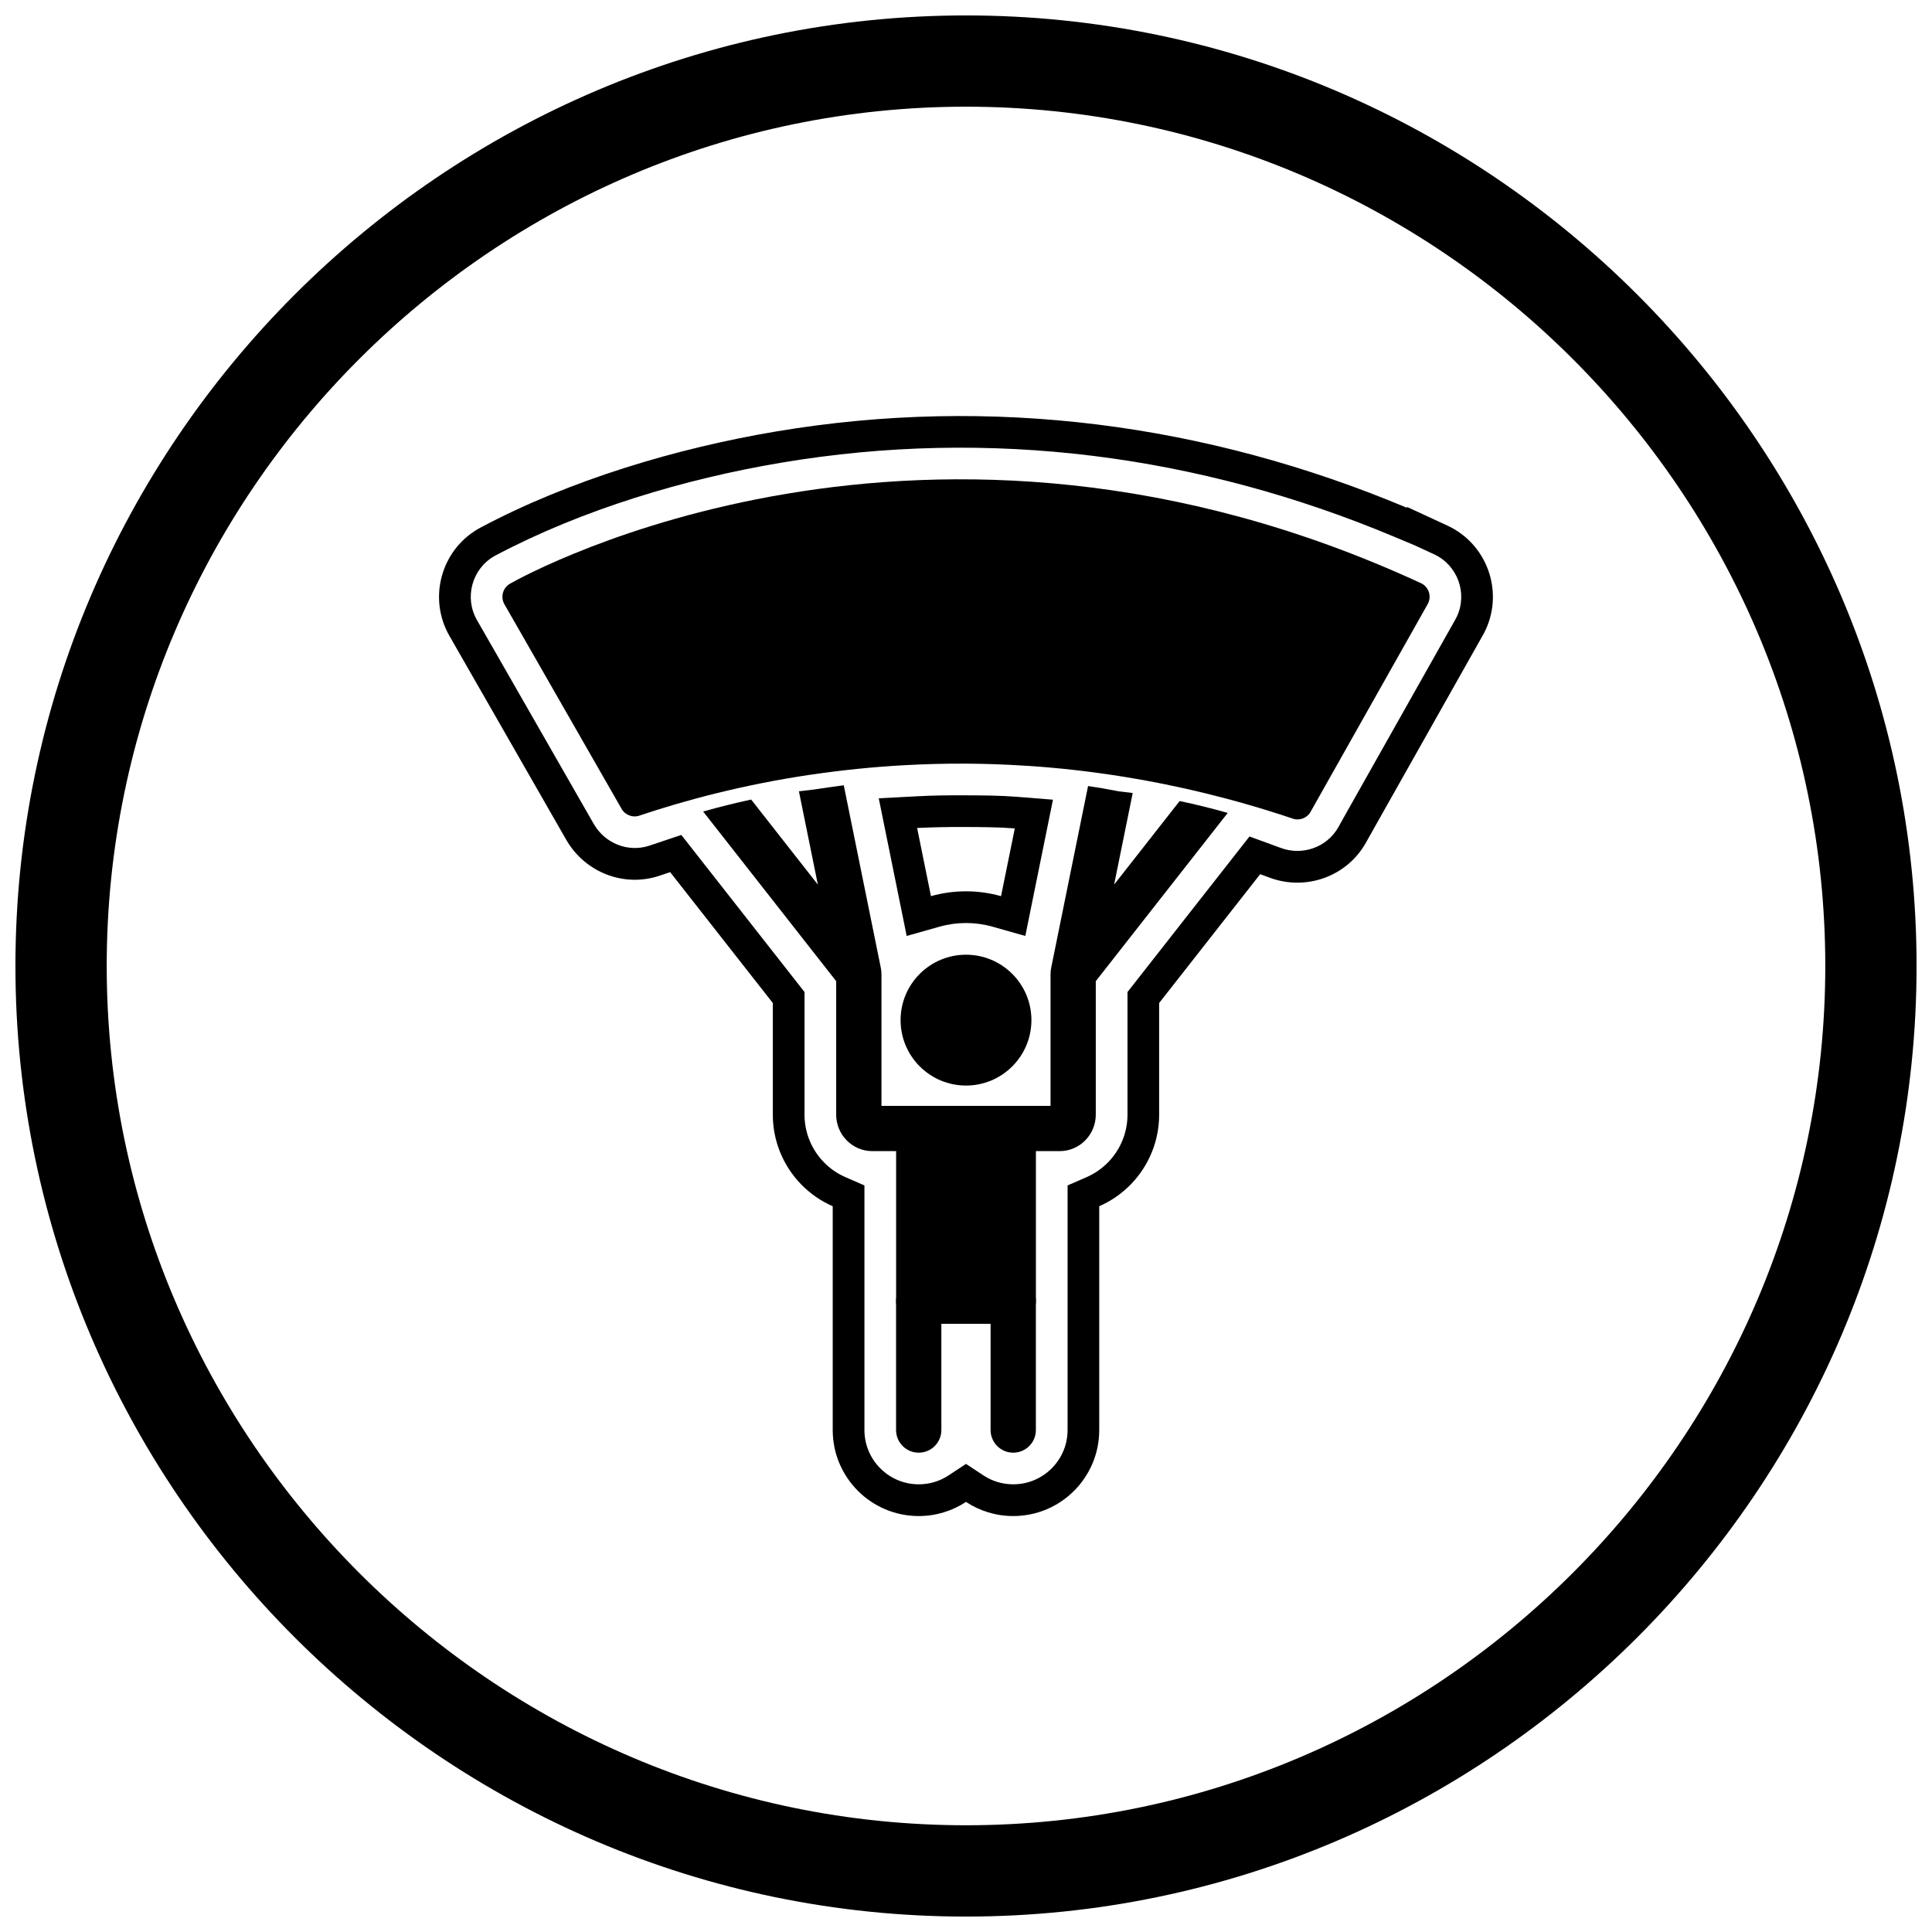
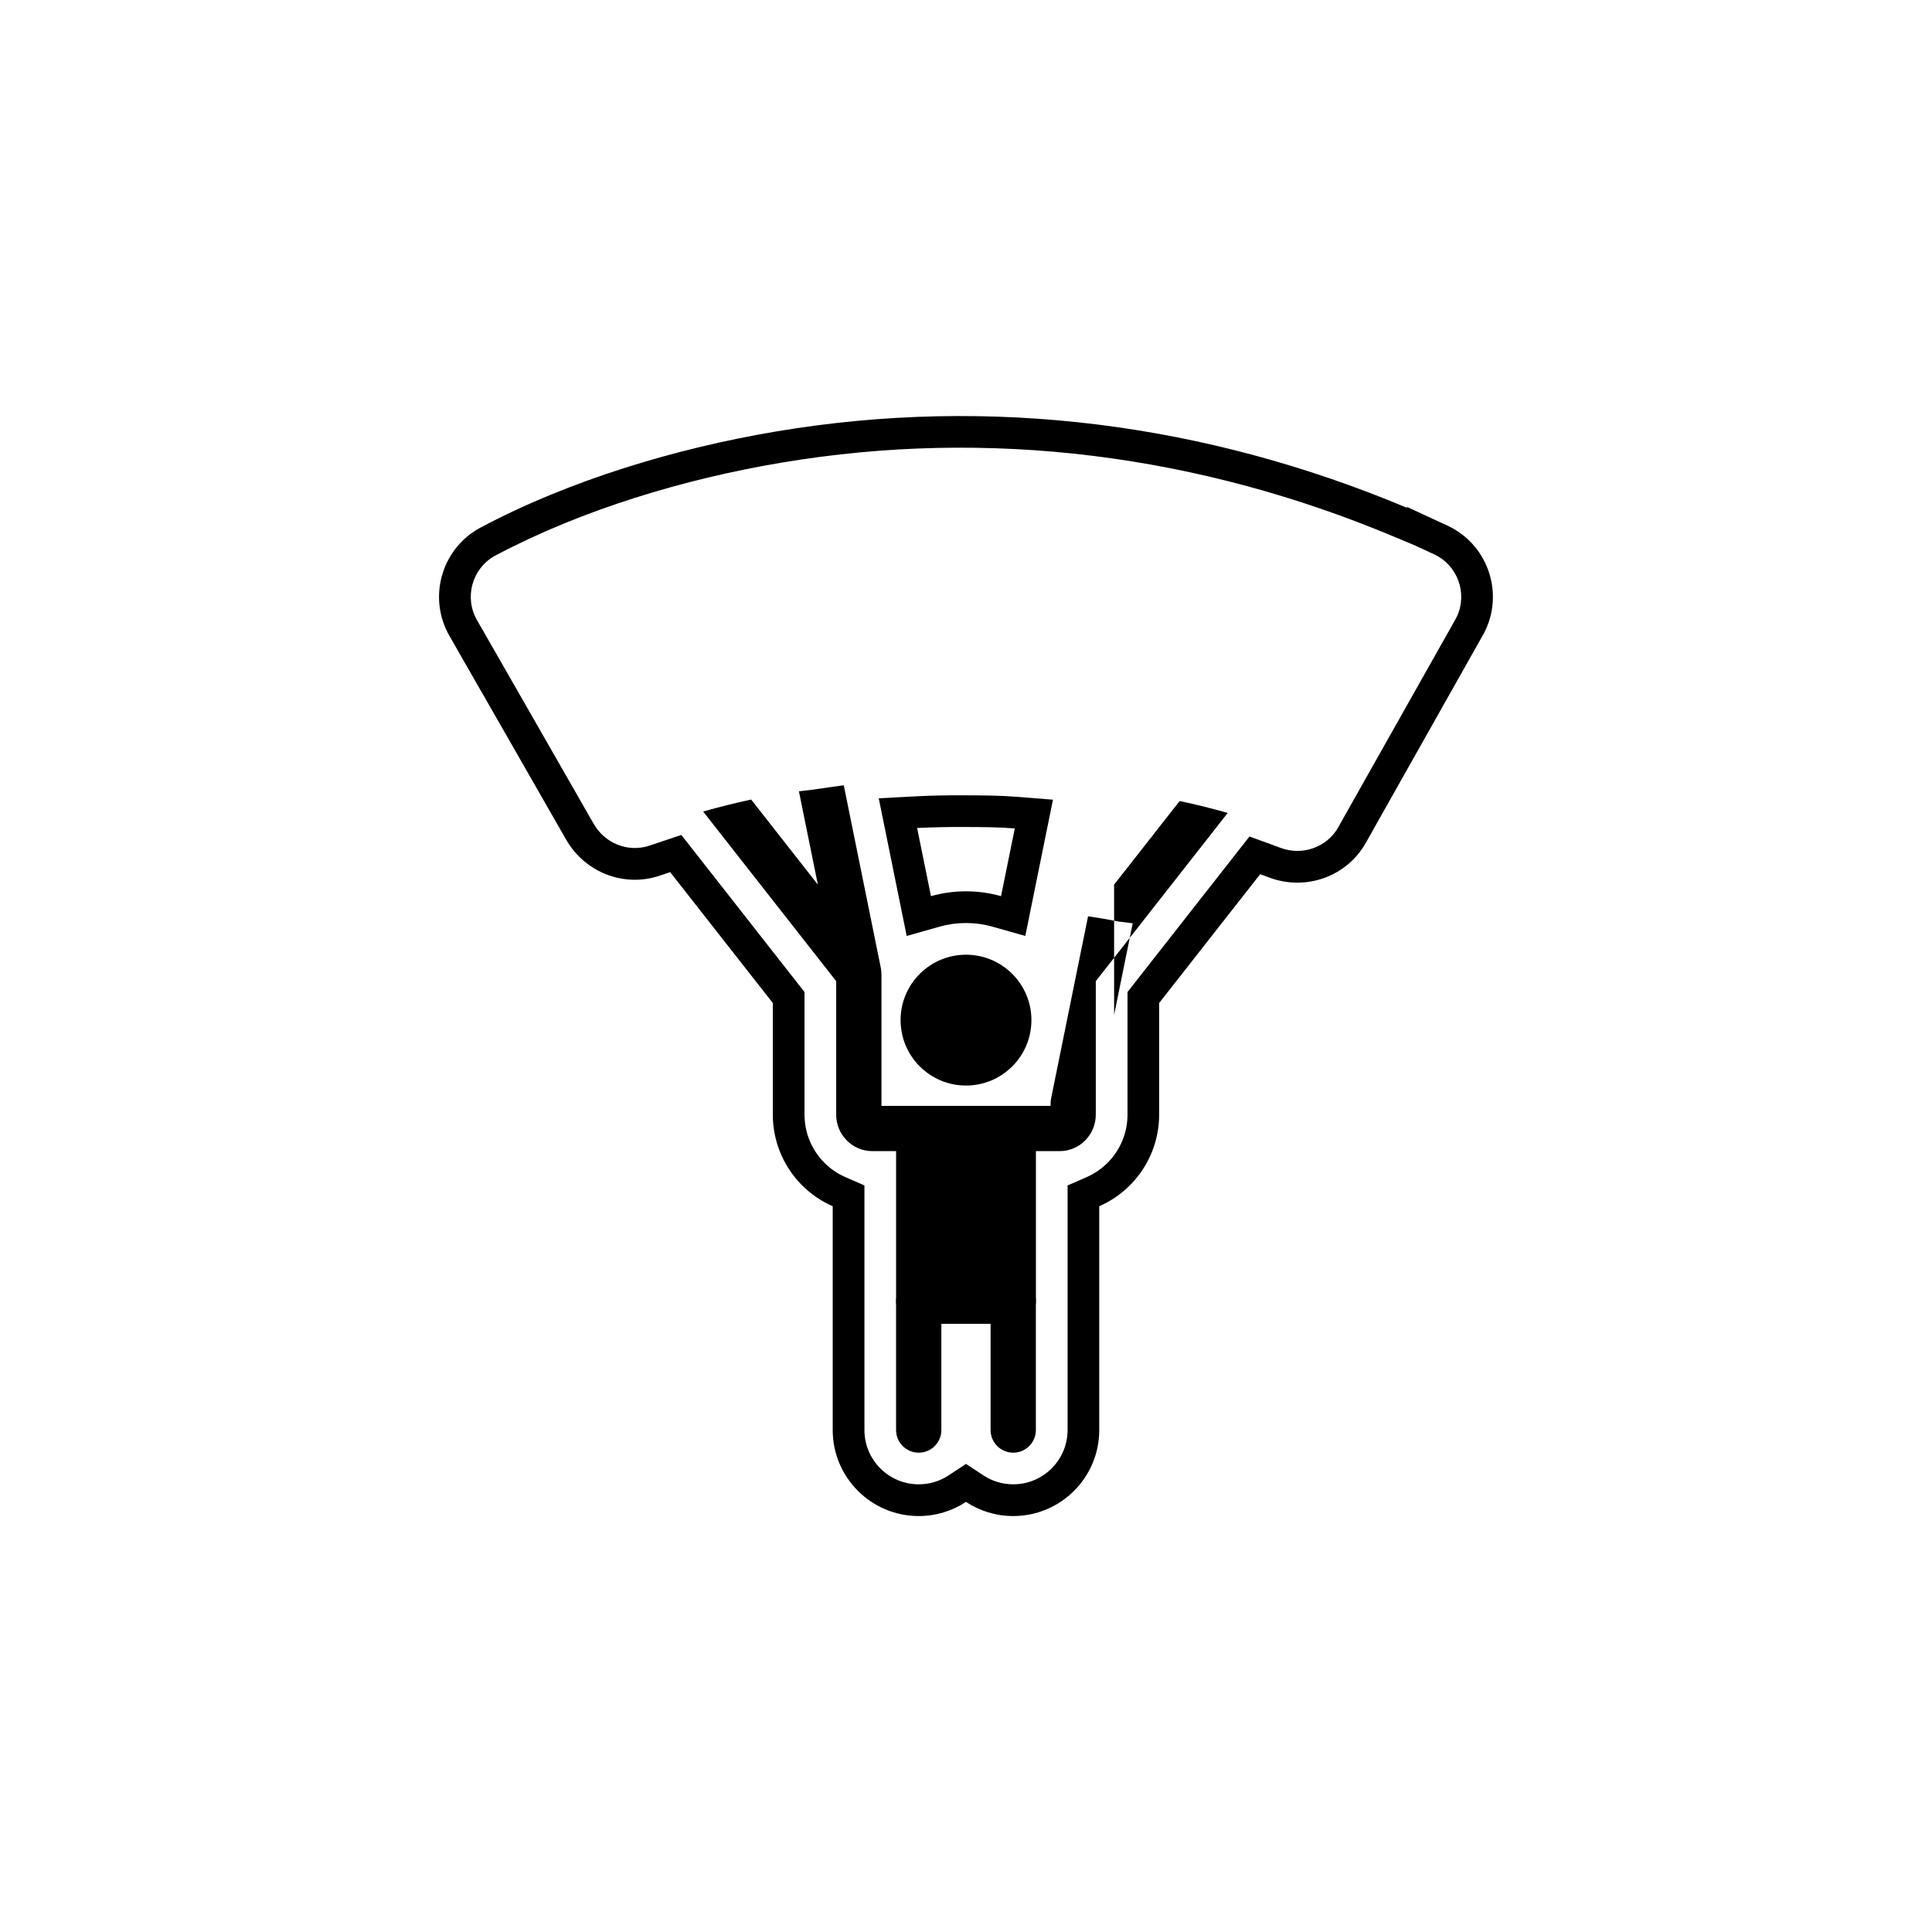
<svg xmlns="http://www.w3.org/2000/svg" width="800px" height="800px" version="1.1" viewBox="144 144 512 512">
  <defs>
    <clipPath id="a">
-       <path d="m148.09 148.09h503.81v503.81h-503.81z" />
-     </clipPath>
+       </clipPath>
  </defs>
  <g clip-path="url(#a)">
    <path d="m400 148.09c138.55 0 251.91 113.36 251.91 251.91 0 138.55-113.36 251.91-251.91 251.91-138.55 0-251.91-113.36-251.91-251.91 0-138.55 113.36-251.91 251.91-251.91zm0 24.184c125.25 0 227.72 102.48 227.72 227.72s-102.48 227.72-227.72 227.72-227.72-102.48-227.72-227.72 102.48-227.72 227.72-227.72z" fill-rule="evenodd" />
  </g>
  <path d="m435.31 488.82v34.156c0 12.582-10.211 22.793-22.793 22.793-4.625 0-8.93-1.379-12.523-3.75-3.594 2.371-7.898 3.75-12.523 3.75-12.582 0-22.793-10.211-22.793-22.793v-59.312c-3.106-1.352-5.949-3.309-8.359-5.785-4.816-4.945-7.516-11.566-7.516-18.469v-29.598l-27.199-34.684-2.805 0.941c-9.484 3.184-19.801-0.902-24.75-9.535l-22.672-39.582-0.004 0.004-8.281-14.461c-5.699-9.949-2.234-22.691 7.719-28.383 0.223-0.125 0.445-0.25 0.672-0.367 23.645-12.57 51.922-20.98 78.164-25.395 57.113-9.609 114.07-2.078 167.12 20.184l0.164-0.164 10.637 4.914c10.406 4.809 14.961 17.195 10.152 27.598-0.27 0.586-0.566 1.145-0.887 1.699l-28.715 50.934v0.012l-2.164 3.84c-5.078 9.008-15.996 12.824-25.625 9.176-0.789-0.297-1.578-0.59-2.367-0.879l-26.777 34.148v29.598c0 6.902-2.699 13.523-7.516 18.469-2.414 2.477-5.258 4.43-8.359 5.785v25.156zm64.418-127.5v-0.012l29.797-52.855c0.203-0.359 0.406-0.727 0.582-1.102 2.859-6.188 0.137-13.594-6.051-16.453l-5.316-2.457-0.008 0.008-5.199-2.184c-51.691-21.691-107.09-28.969-162.48-19.648-25.641 4.312-52.602 12.359-75.633 24.535-0.145 0.078-0.289 0.152-0.43 0.234-5.922 3.383-7.988 11.004-4.602 16.918l4.09 7.141 0.004-0.004 26.863 46.902c2.953 5.16 9.117 7.656 14.789 5.75l8.426-2.828 32.645 41.633v32.5c0 4.715 1.844 9.234 5.133 12.609 1.629 1.672 3.562 3.016 5.703 3.945l5.043 2.199v64.812c0 7.945 6.449 14.395 14.395 14.395 2.82 0 5.547-0.809 7.902-2.363l4.621-3.047 4.621 3.047c2.356 1.555 5.078 2.363 7.902 2.363 7.945 0 14.395-6.449 14.395-14.395v-64.812l5.043-2.199c2.141-0.934 4.074-2.277 5.703-3.945 3.289-3.375 5.133-7.894 5.133-12.609v-32.5l32.324-41.219 5.723 2.082c0.828 0.301 1.652 0.605 2.477 0.918 5.734 2.176 12.305-0.074 15.336-5.445l1.082-1.918zm-115.45 30.715-7.402-36.477 10.203-0.539c4.121-0.219 8.254-0.273 12.379-0.254l0.504 0.004c4.551 0.023 9.098 0.039 13.637 0.402l9.445 0.754-7.328 36.113-8.711-2.461c-2.277-0.645-4.637-0.969-7.004-0.969-2.367 0-4.727 0.324-7.008 0.969l-8.711 2.461zm6.43-10.543c2.992-0.848 6.117-1.285 9.289-1.285s6.293 0.438 9.289 1.285l3.644-17.953c-4.324-0.348-8.672-0.352-13.004-0.375l-0.504-0.004c-3.969-0.02-7.934 0.066-11.898 0.242l-0.48 0.023 3.668 18.062z" fill-rule="evenodd" />
-   <path d="m279.35 298.58c4.504-2.543 109.95-60.684 241.18-0.047l0.008-0.008c2.004 0.926 2.879 3.301 1.953 5.309-0.074 0.164-0.16 0.32-0.258 0.469l-30.898 54.805v0.012c-1.012 1.793-3.195 2.504-5.043 1.719-15.504-5.188-30.516-8.758-44.879-11.055-0.117-0.008-0.234-0.02-0.355-0.039-0.113-0.016-0.223-0.039-0.328-0.066-8.41-1.324-16.598-2.211-24.527-2.731-0.105 0.004-0.211 0-0.316-0.008-0.09-0.004-0.176-0.012-0.262-0.023-5.41-0.344-10.613-0.516-15.613-0.543h-0.5c-5.199-0.02-10.324 0.117-15.363 0.387v0.012c-0.105 0.004-0.211 0.008-0.312 0.004-8.711 0.477-17.008 1.355-24.828 2.508v0.004c-0.109 0.016-0.219 0.027-0.328 0.035-17.859 2.66-33.148 6.762-45.219 10.816l0.004 0.012c-1.898 0.637-3.945-0.23-4.832-1.965l-30.953-54.043h-0.004c-1.098-1.918-0.434-4.359 1.484-5.457 0.066-0.039 0.133-0.074 0.199-0.105z" />
-   <path d="m439.25 378.43 17.367-22.145c4.281 0.895 8.531 1.949 12.738 3.148l-34.961 44.586v35.398c0 2.527-0.988 4.941-2.75 6.75-1.793 1.84-4.223 2.891-6.797 2.891h-49.703c-2.574 0-5.008-1.055-6.797-2.891-1.762-1.809-2.75-4.223-2.75-6.75v-35.398l-35.254-44.957c4.215-1.188 8.441-2.258 12.723-3.172l17.676 22.539-5.019-24.727c1.117-0.145 2.242-0.281 3.375-0.398 0.164-0.016 0.32-0.031 0.484-0.055l3.918-0.574c1.371-0.195 2.738-0.387 4.109-0.566l9.812 48.352c0.141 0.691 0.176 1.383 0.176 2.086v34.516h44.805v-34.516c0-0.703 0.035-1.395 0.176-2.086l9.773-48.152c2.547 0.363 5.078 0.801 7.598 1.301 0.168 0.035 0.332 0.07 0.5 0.094 0.176 0.027 0.344 0.043 0.516 0.059 1.074 0.121 2.144 0.254 3.215 0.395l-4.926 24.27z" fill-rule="evenodd" />
+   <path d="m439.25 378.43 17.367-22.145c4.281 0.895 8.531 1.949 12.738 3.148l-34.961 44.586v35.398c0 2.527-0.988 4.941-2.75 6.75-1.793 1.84-4.223 2.891-6.797 2.891h-49.703c-2.574 0-5.008-1.055-6.797-2.891-1.762-1.809-2.75-4.223-2.75-6.75v-35.398l-35.254-44.957c4.215-1.188 8.441-2.258 12.723-3.172l17.676 22.539-5.019-24.727c1.117-0.145 2.242-0.281 3.375-0.398 0.164-0.016 0.32-0.031 0.484-0.055l3.918-0.574c1.371-0.195 2.738-0.387 4.109-0.566l9.812 48.352c0.141 0.691 0.176 1.383 0.176 2.086v34.516h44.805c0-0.703 0.035-1.395 0.176-2.086l9.773-48.152c2.547 0.363 5.078 0.801 7.598 1.301 0.168 0.035 0.332 0.07 0.5 0.094 0.176 0.027 0.344 0.043 0.516 0.059 1.074 0.121 2.144 0.254 3.215 0.395l-4.926 24.27z" fill-rule="evenodd" />
  <path d="m387.48 437.28h25.047c3.312 0 6 2.688 6 6v45.539c0 3.312-2.688 6-6 6h-25.047c-3.312 0-6-2.688-6-6v-45.539c0-3.312 2.688-6 6-6z" fill-rule="evenodd" />
  <path d="m406.52 494.82h-13.051v28.156c0 3.312-2.688 6-6 6s-6-2.688-6-6v-34.156c0-3.312 2.688-6 6-6h25.047c3.312 0 6 2.688 6 6v34.156c0 3.312-2.688 6-6 6s-6-2.688-6-6v-28.156z" fill-rule="evenodd" />
  <path d="m400 397.01c4.613 0 8.996 1.816 12.258 5.078 3.262 3.262 5.078 7.644 5.078 12.258s-1.816 8.996-5.078 12.258c-3.262 3.262-7.644 5.078-12.258 5.078s-8.996-1.816-12.258-5.078c-3.262-3.262-5.078-7.644-5.078-12.258s1.816-8.996 5.078-12.258c3.262-3.262 7.644-5.078 12.258-5.078z" fill-rule="evenodd" />
</svg>